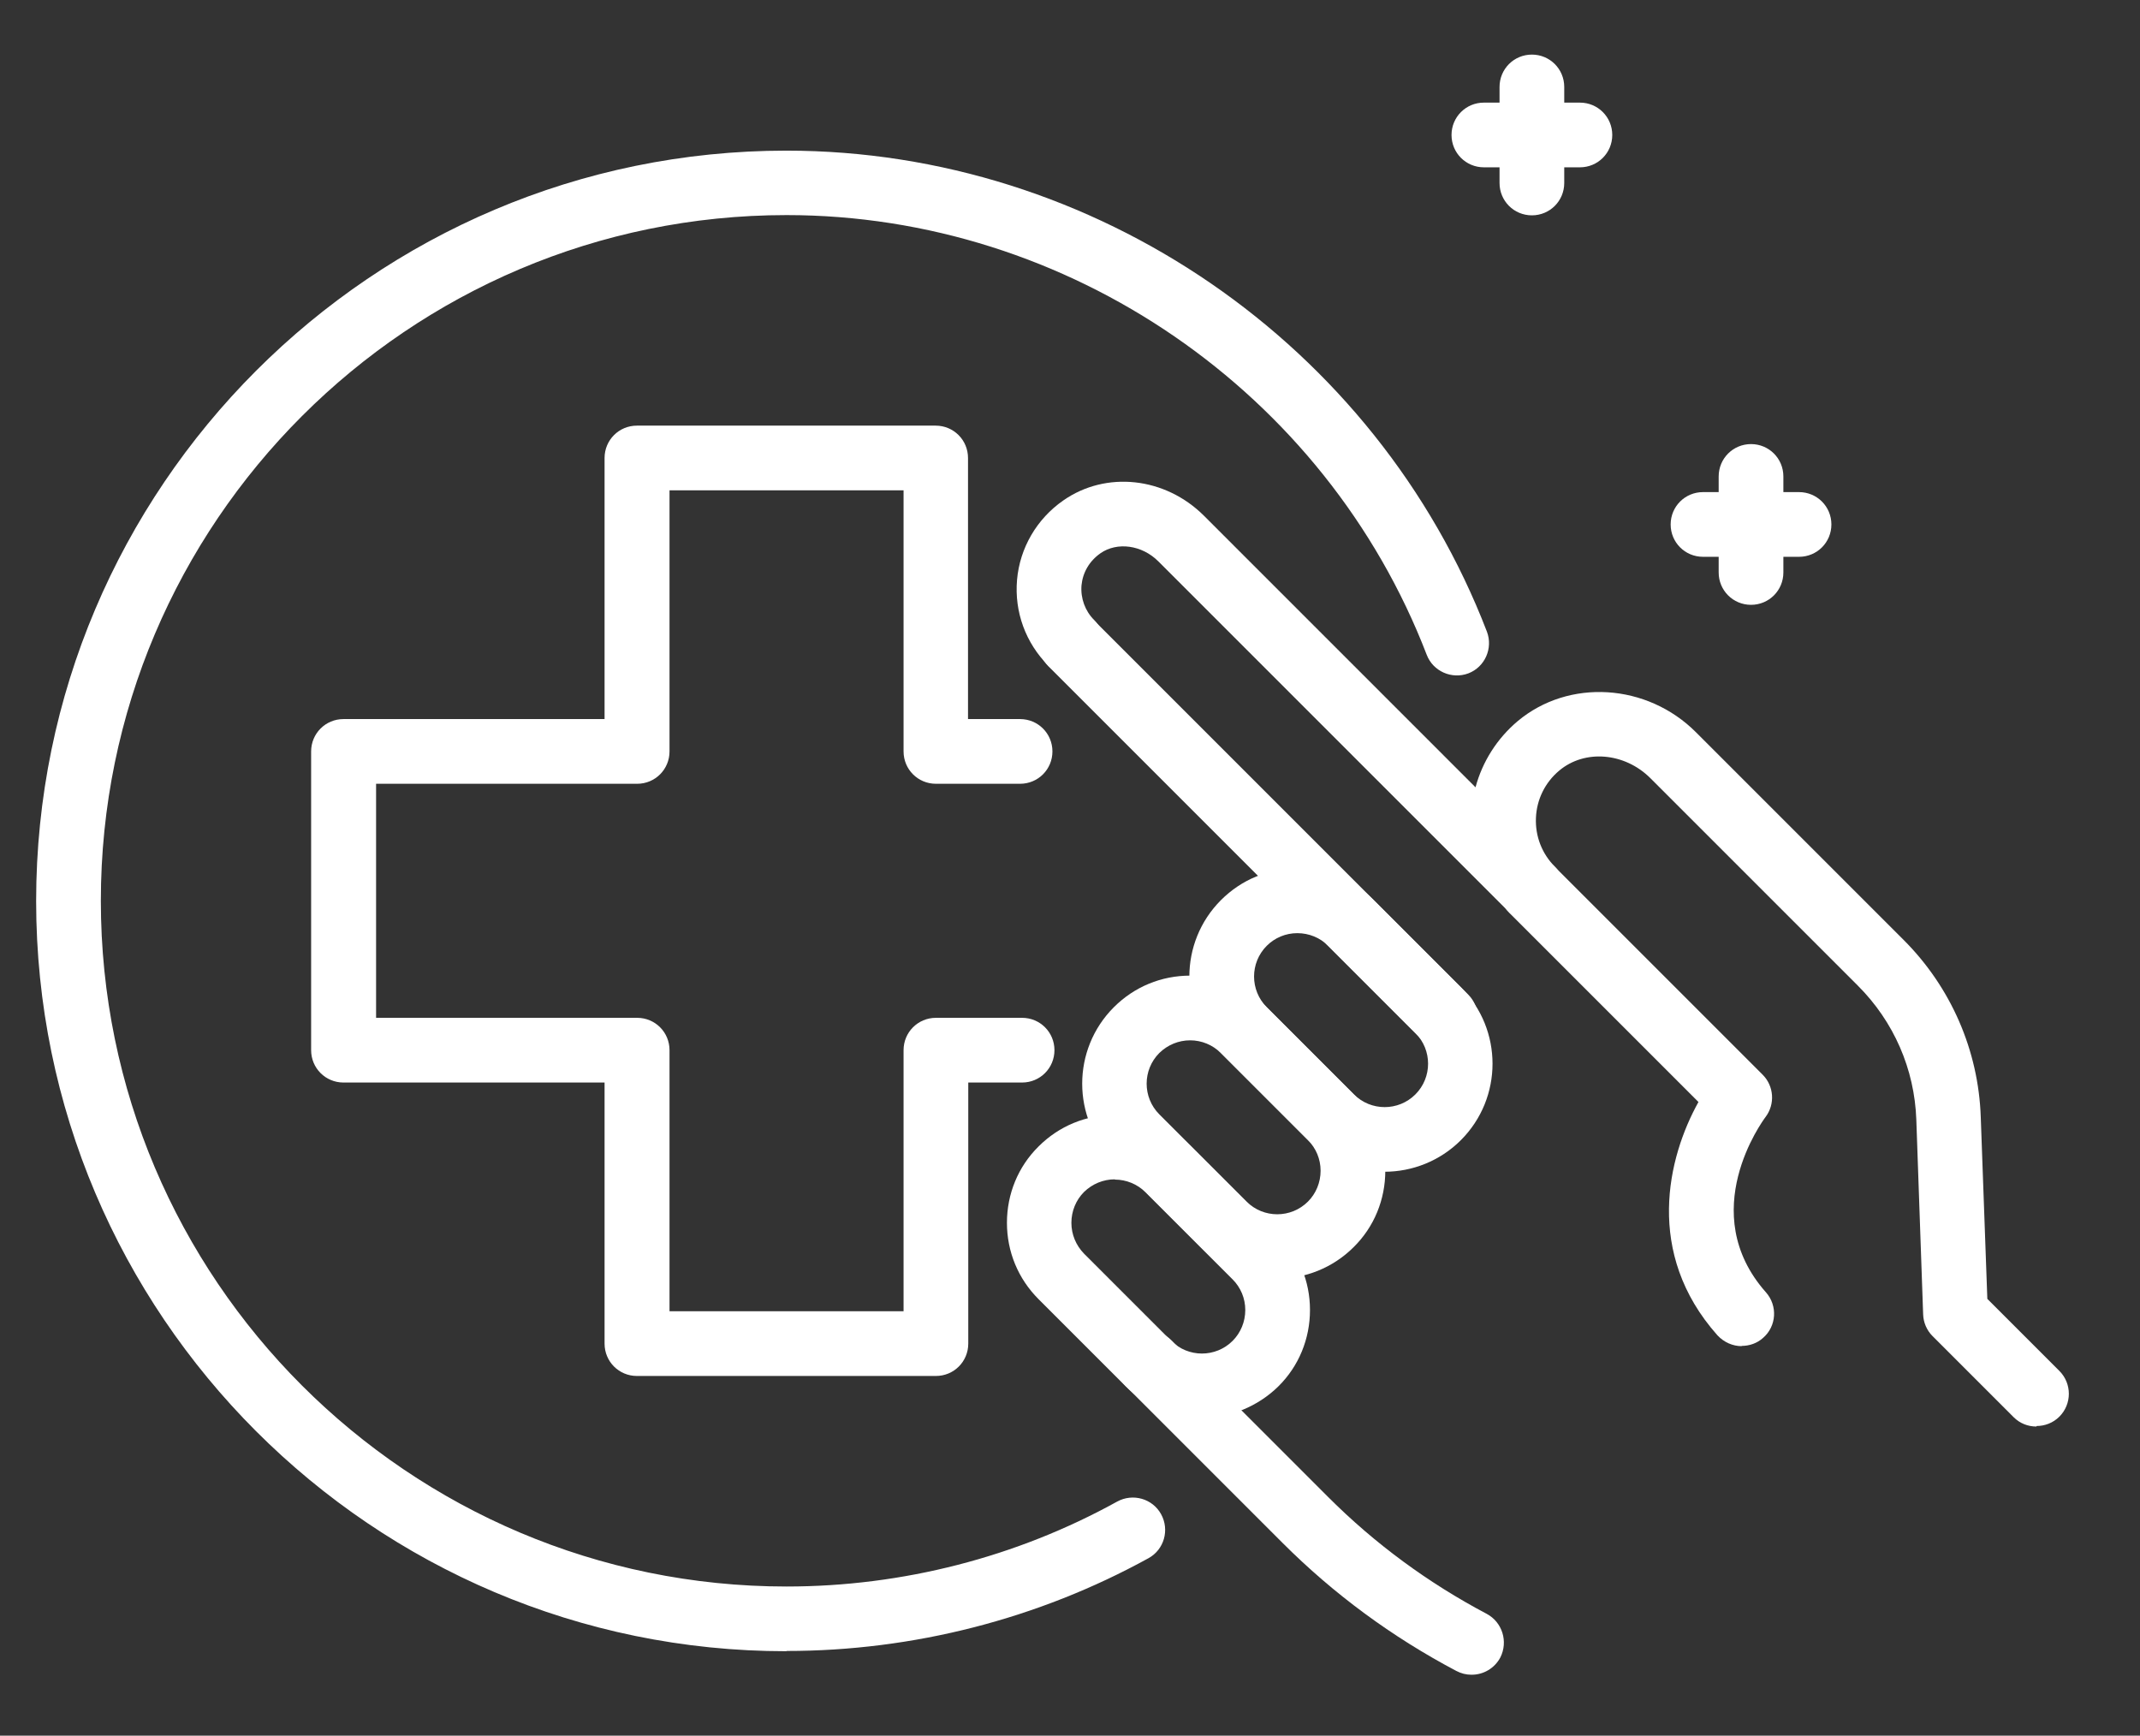
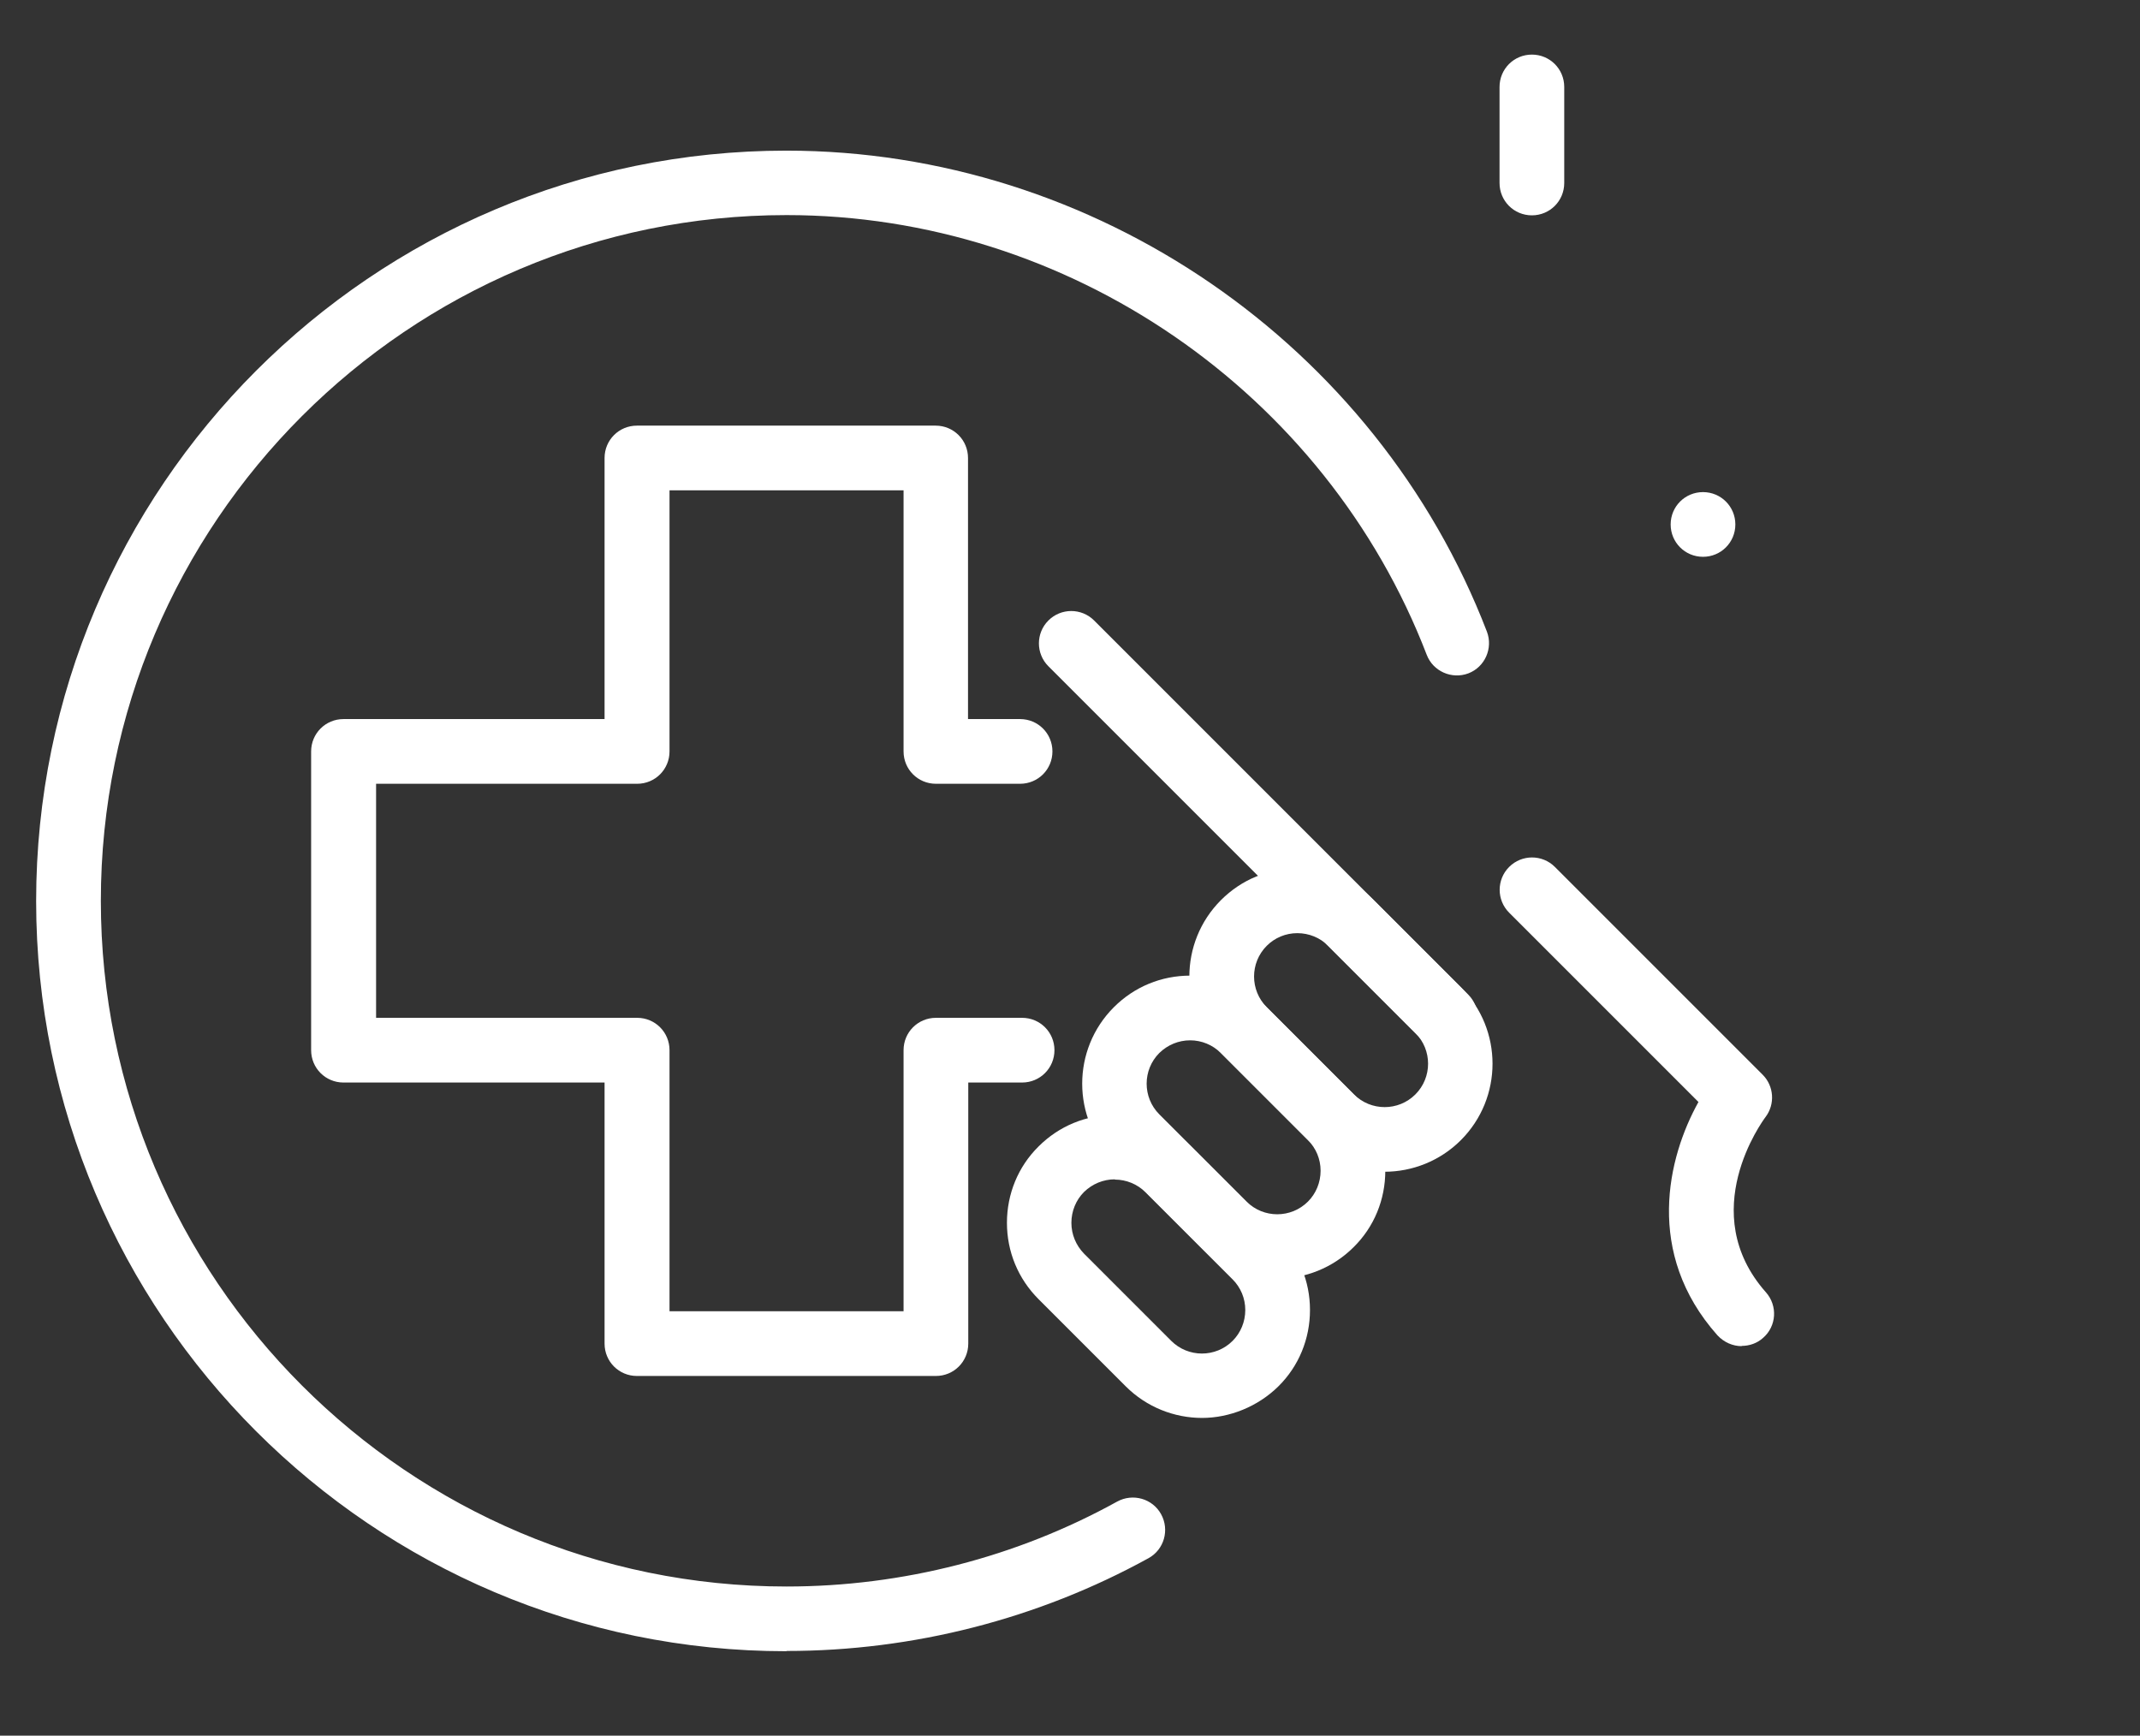
<svg xmlns="http://www.w3.org/2000/svg" id="Layer_1" viewBox="0 0 84.67 68.67">
  <rect x="0" y="0" width="84.67" height="68.67" fill="#333333" stroke="none" />
  <defs>
    <style>.cls-1{fill:#fff;}</style>
  </defs>
  <path class="cls-1" d="m57.18,41.53c-.33,0-.65-.12-.9-.37l-14.8-14.8c-.5-.5-.5-1.31,0-1.81s1.31-.5,1.81,0l14.8,14.8c.5.5.5,1.31,0,1.81-.25.25-.58.37-.9.37Z" />
  <path class="cls-1" d="m68.91,53.26c-.35,0-.7-.15-.96-.43-2.89-3.25-1.97-7.04-.75-9.23l-7.49-7.49c-.5-.5-.5-1.31,0-1.81s1.31-.5,1.81,0l8.22,8.22c.45.45.5,1.17.11,1.68-.11.15-2.78,3.77.02,6.93.47.53.42,1.34-.11,1.8-.24.22-.55.32-.85.32Z" />
  <path class="cls-1" d="m54.78,46.36c-1.09,0-2.19-.42-3.02-1.25l-3.45-3.45c-1.67-1.67-1.67-4.38,0-6.05.81-.81,1.88-1.25,3.02-1.25s2.22.44,3.02,1.25l3.45,3.45c1.67,1.67,1.67,4.38,0,6.05-.83.83-1.93,1.25-3.02,1.25Zm-3.45-9.44c-.46,0-.89.18-1.21.5-.67.67-.67,1.76,0,2.43l3.45,3.45c.67.67,1.76.67,2.43,0s.67-1.76,0-2.43l-3.45-3.45c-.32-.32-.76-.5-1.22-.5Z" />
  <path class="cls-1" d="m50.54,50.6c-1.09,0-2.19-.42-3.02-1.25l-3.45-3.45c-1.67-1.67-1.67-4.38,0-6.05.81-.81,1.88-1.25,3.02-1.25s2.22.44,3.02,1.25l3.45,3.45c.81.81,1.25,1.88,1.25,3.02s-.44,2.22-1.25,3.02c-.83.83-1.93,1.25-3.02,1.25Zm-3.45-9.44c-.46,0-.89.18-1.22.5-.67.67-.67,1.76,0,2.43l3.45,3.45c.67.67,1.76.67,2.43,0,.32-.32.5-.76.5-1.22s-.18-.89-.5-1.21l-3.45-3.45c-.32-.32-.76-.5-1.21-.5Z" />
  <path class="cls-1" d="m47.56,56.1c-1.09,0-2.19-.42-3.02-1.25l-3.45-3.45c-.81-.81-1.25-1.88-1.25-3.02s.44-2.22,1.25-3.02c.81-.81,1.88-1.25,3.02-1.25s2.22.44,3.02,1.25l3.45,3.45c.81.81,1.25,1.88,1.25,3.02s-.44,2.22-1.25,3.02-1.93,1.25-3.02,1.25Zm-3.45-9.44c-.46,0-.89.18-1.22.5-.32.32-.5.76-.5,1.22s.18.89.5,1.22l3.45,3.45c.67.67,1.76.67,2.43,0,.32-.32.5-.76.5-1.22s-.18-.89-.5-1.21l-3.45-3.45c-.32-.32-.76-.5-1.21-.5Z" />
  <path class="cls-1" d="m31.11,65.33c-16.37,0-29.68-13.32-29.68-29.68S14.74,5.96,31.11,5.96c12.2,0,23.34,7.65,27.72,19.03.25.66-.08,1.4-.73,1.65-.66.25-1.4-.08-1.65-.73-4-10.4-14.18-17.4-25.33-17.4-14.96,0-27.13,12.17-27.13,27.13s12.17,27.13,27.13,27.13c4.58,0,9.1-1.16,13.08-3.36.62-.34,1.4-.12,1.74.5.34.62.12,1.4-.5,1.74-4.36,2.4-9.31,3.67-14.31,3.67Z" />
  <path class="cls-1" d="m37.02,54.44h-11.82c-.71,0-1.28-.57-1.28-1.28v-10.33h-10.33c-.71,0-1.28-.57-1.28-1.28v-11.82c0-.71.57-1.28,1.28-1.28h10.33v-10.33c0-.71.57-1.28,1.28-1.28h11.82c.71,0,1.28.57,1.28,1.28v10.33h2.06c.71,0,1.28.57,1.28,1.28s-.57,1.28-1.28,1.28h-3.33c-.71,0-1.28-.57-1.28-1.28v-10.33h-9.26v10.33c0,.71-.57,1.28-1.28,1.28h-10.33v9.26h10.33c.71,0,1.28.57,1.28,1.28v10.33h9.26v-10.33c0-.71.57-1.28,1.28-1.28h3.41c.71,0,1.28.57,1.28,1.28s-.57,1.28-1.28,1.28h-2.13v10.33c0,.71-.57,1.28-1.28,1.28Z" />
-   <path class="cls-1" d="m58.21,66.26c-.2,0-.4-.05-.59-.15-2.54-1.34-4.85-3.04-6.88-5.07l-6.2-6.2c-.5-.5-.5-1.31,0-1.81s1.31-.5,1.81,0l6.2,6.2c1.85,1.85,3.96,3.4,6.27,4.62.62.33.86,1.1.54,1.73-.23.43-.67.68-1.13.68Z" />
-   <path class="cls-1" d="m80.57,56.44c-.33,0-.65-.12-.9-.37l-3.21-3.21c-.23-.23-.36-.54-.37-.86l-.27-7.7c-.07-2-.89-3.88-2.31-5.3l-8.21-8.21c-1.02-1.02-2.6-1.15-3.61-.3-.56.47-.89,1.14-.92,1.87-.03.73.24,1.42.75,1.93.25.25.37.58.37.9s-.12.65-.37.9c-.5.5-1.31.5-1.81,0l-13.88-13.88c-.65-.65-1.63-.78-2.29-.32-.44.31-.7.76-.75,1.27-.04.51.14,1.01.5,1.37.5.5.5,1.31,0,1.81-.5.5-1.31.5-1.81,0-.9-.9-1.35-2.13-1.24-3.4.11-1.26.78-2.41,1.83-3.14,1.69-1.18,4.03-.93,5.57.61l10.74,10.74c.27-1.01.85-1.93,1.67-2.62,2.02-1.69,5.12-1.5,7.06.45l8.21,8.21c1.87,1.87,2.96,4.37,3.05,7.01l.26,7.19,2.85,2.85c.5.5.5,1.31,0,1.81-.25.25-.58.37-.9.37Z" />
-   <path class="cls-1" d="m69.28,23.93c-.71,0-1.28-.57-1.28-1.28v-3.8c0-.71.57-1.28,1.28-1.28s1.28.57,1.28,1.28v3.8c0,.71-.57,1.28-1.28,1.28Z" />
-   <path class="cls-1" d="m71.18,22.03h-3.8c-.71,0-1.28-.57-1.28-1.28s.57-1.28,1.28-1.28h3.8c.71,0,1.28.57,1.28,1.28s-.57,1.28-1.28,1.28Z" />
+   <path class="cls-1" d="m71.18,22.03h-3.8c-.71,0-1.28-.57-1.28-1.28s.57-1.28,1.28-1.28c.71,0,1.28.57,1.28,1.28s-.57,1.28-1.28,1.28Z" />
  <path class="cls-1" d="m60.61,8.52c-.71,0-1.28-.57-1.28-1.28v-3.8c0-.71.57-1.28,1.28-1.28s1.28.57,1.28,1.28v3.8c0,.71-.57,1.28-1.28,1.28Z" />
-   <path class="cls-1" d="m62.51,6.62h-3.8c-.71,0-1.28-.57-1.28-1.28s.57-1.28,1.28-1.28h3.8c.71,0,1.28.57,1.28,1.28s-.57,1.28-1.28,1.28Z" />
</svg>